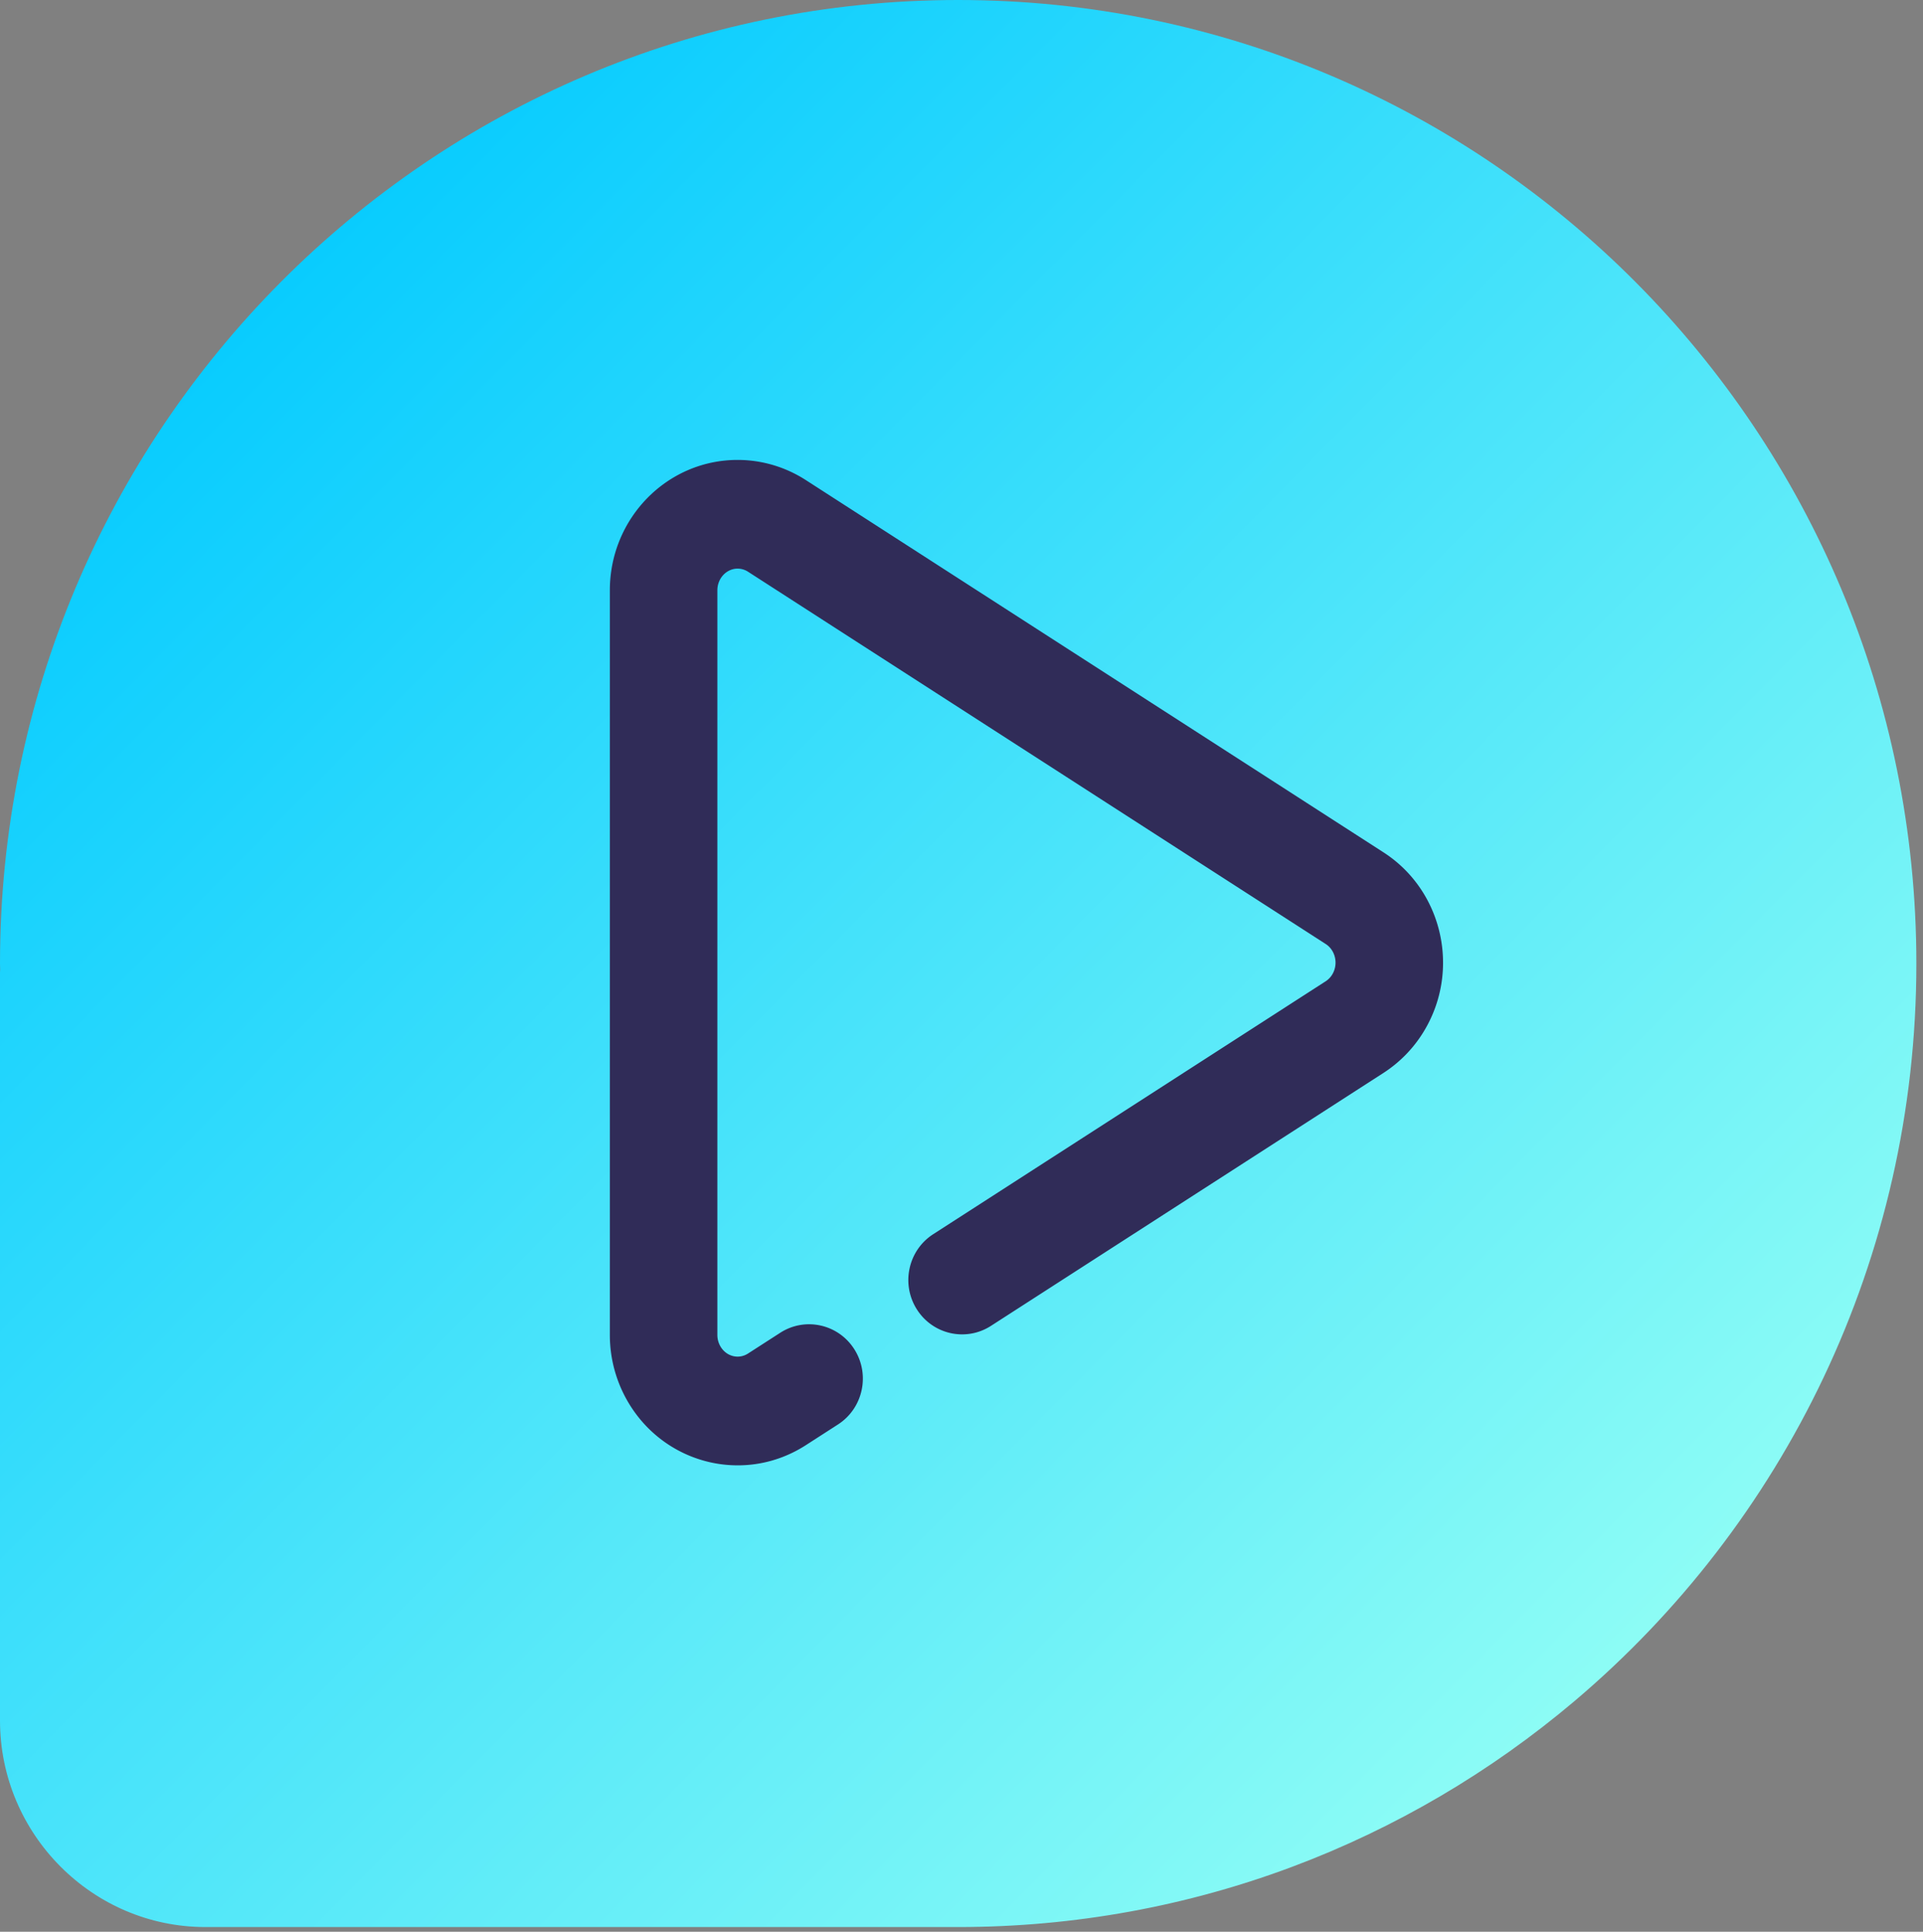
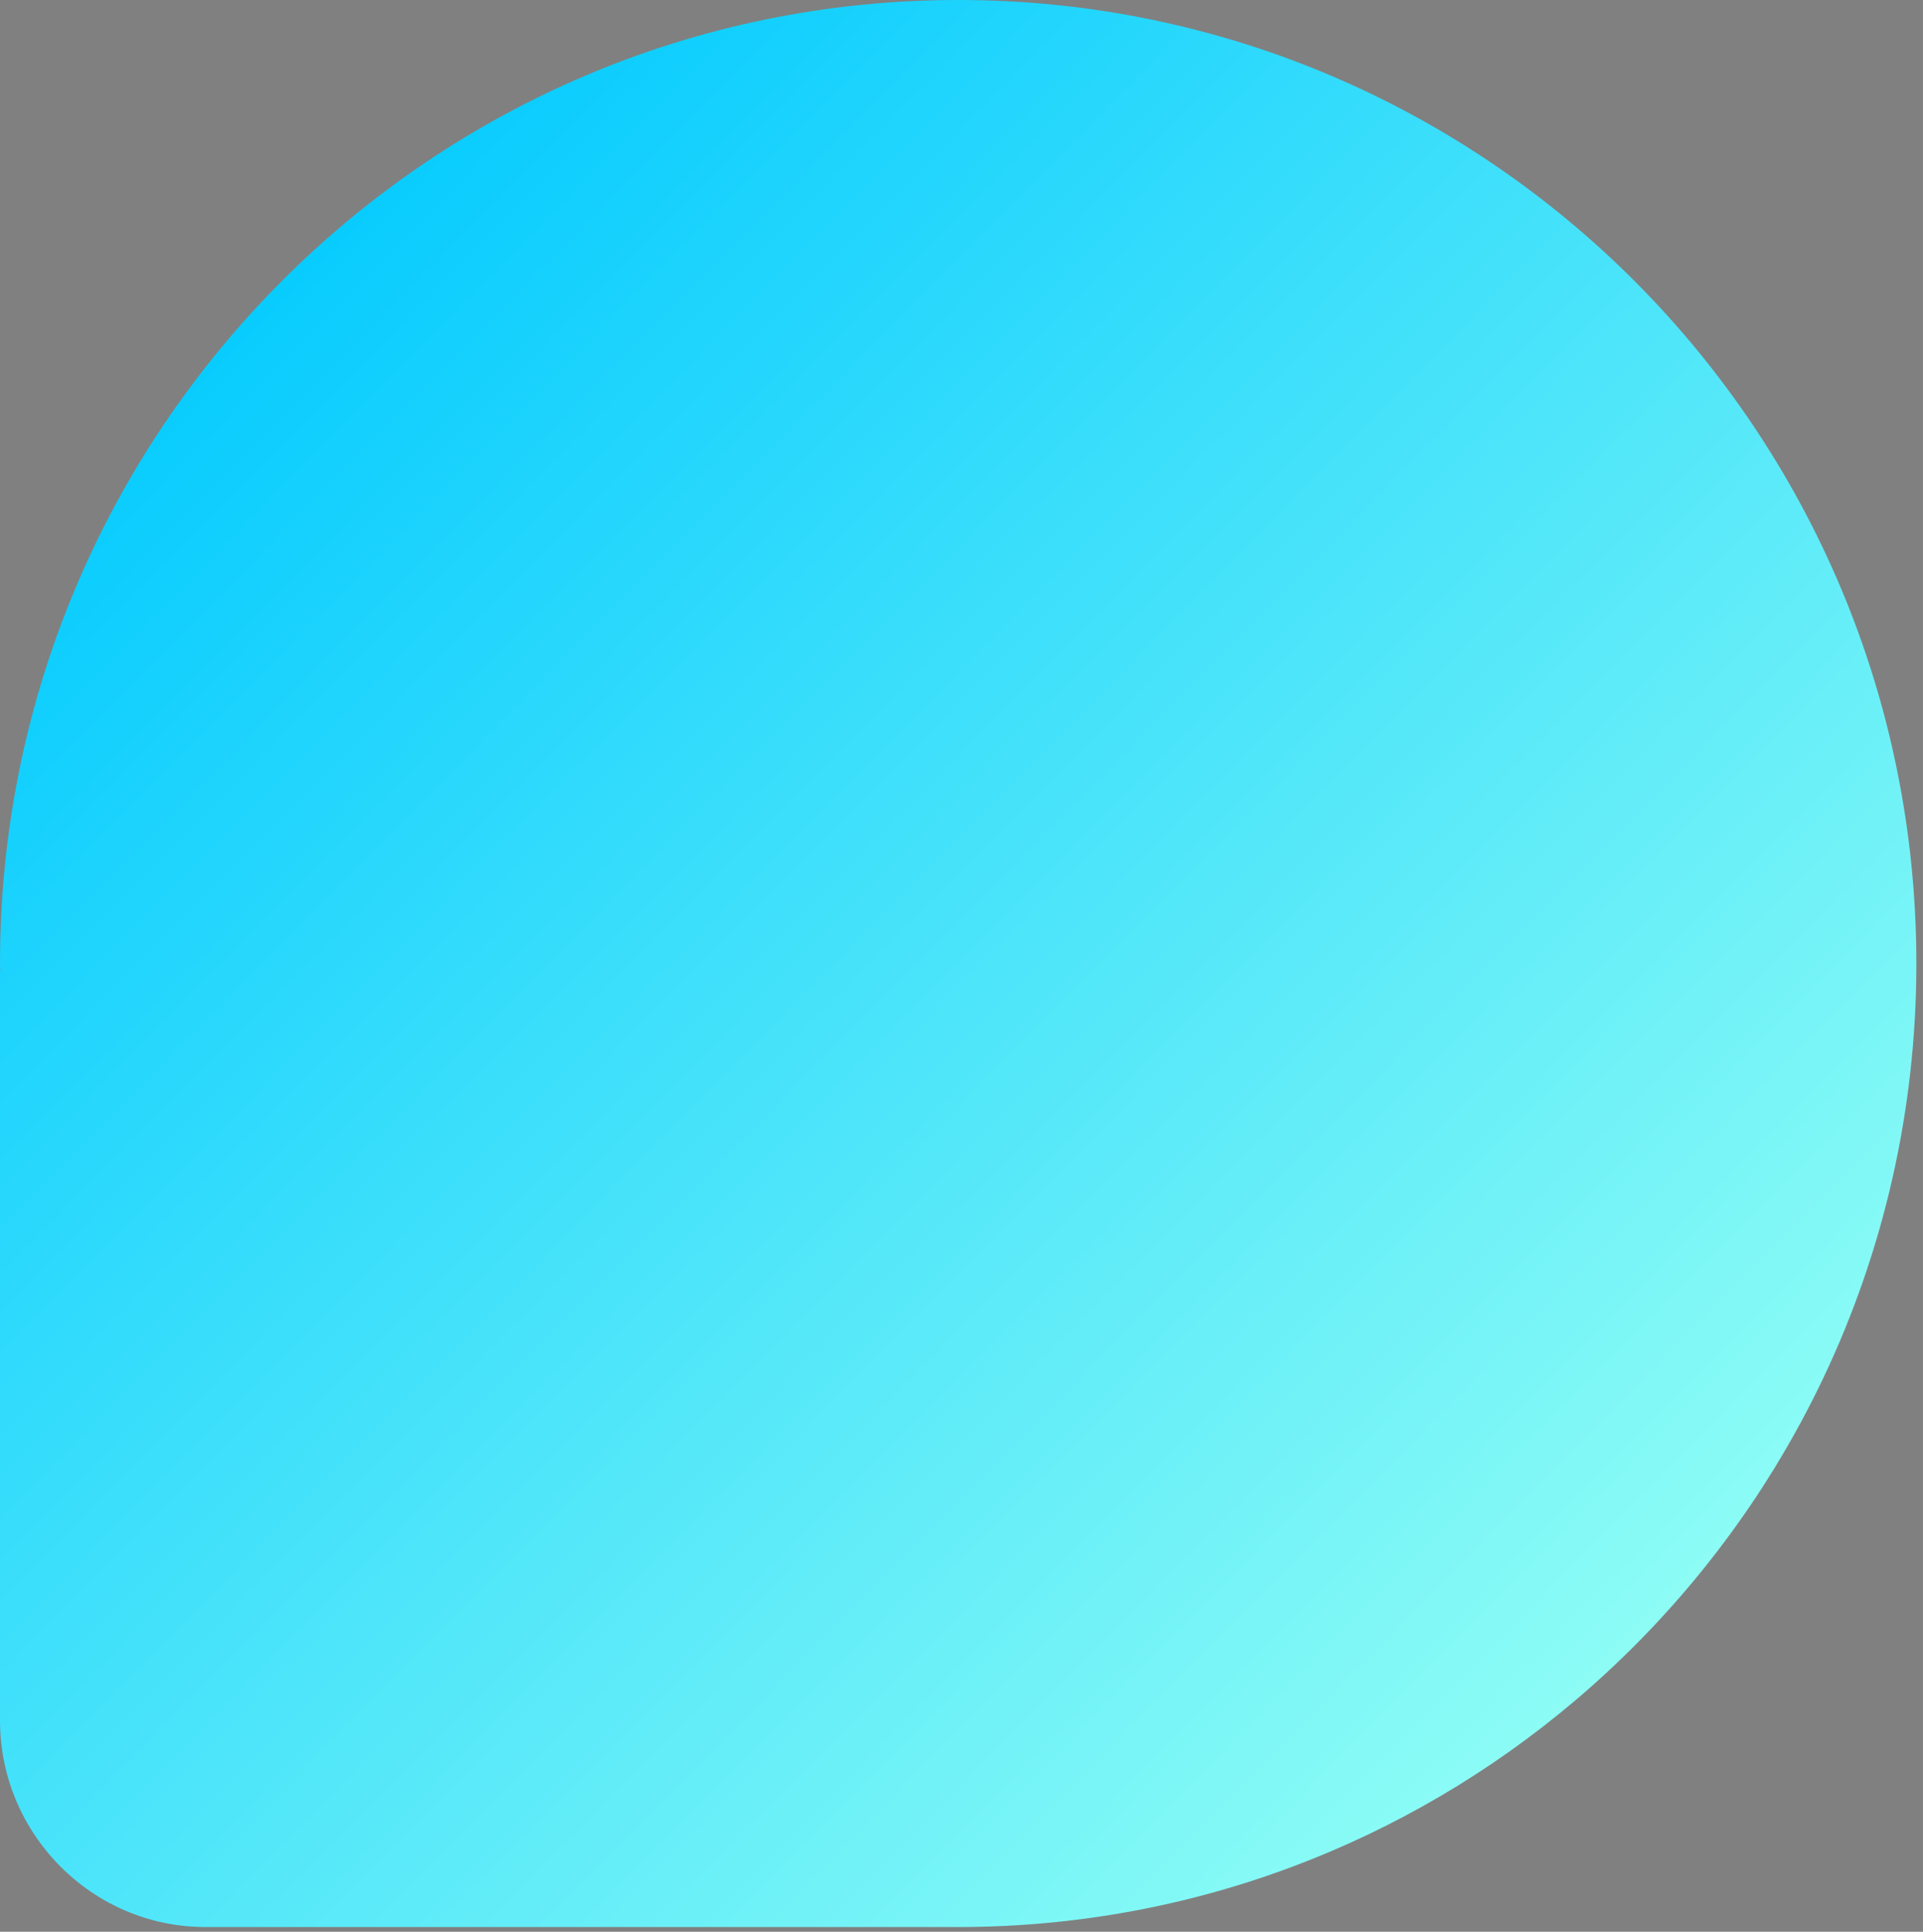
<svg xmlns="http://www.w3.org/2000/svg" width="235" height="236" viewBox="0 0 235 236">
  <rect x="0" y="0" width="235" height="236" fill="#808080" stroke="none" />
  <defs>
    <linearGradient id="a" x1="9.878%" x2="87.865%" y1="10.981%" y2="88.007%">
      <stop offset="0%" stop-color="#00C9FF" />
      <stop offset="100%" stop-color="#92FEF5" />
    </linearGradient>
  </defs>
  <g fill="none" fill-rule="evenodd" opacity="1">
    <path fill="url(#a)" d="M117.094 0C52.424 0 0 52.702 0 117.714c0 .248.016.494.017.742-.001.123-.017.245-.017.37v91.376c0 13.875 11.292 25.226 25.09 25.226h92.004c28.683 0 54.944-10.384 75.305-27.595 25.541-21.594 41.79-53.943 41.79-90.119C234.19 52.702 181.764 0 117.094 0" />
-     <path fill="#302C58" fill-rule="nonzero" d="M95.345 162.829c3.059-1.971 7.12-1.062 9.07 2.03 1.95 3.092 1.05 7.197-2.008 9.168l-3.933 2.533c-7.333 4.725-17.018 2.442-21.59-5.053a16.179 16.179 0 0 1-2.358-8.421v-90.96c0-8.777 6.966-15.936 15.614-15.936 2.951 0 5.84.854 8.334 2.46l70.593 45.48c7.268 4.683 9.452 14.468 4.92 21.896a15.78 15.78 0 0 1-4.92 5.054l-47.963 30.9c-3.06 1.972-7.12 1.063-9.07-2.03-1.951-3.091-1.052-7.196 2.008-9.167l47.963-30.9c.32-.206.593-.488.799-.825.775-1.27.398-2.959-.799-3.73l-70.593-45.48a2.347 2.347 0 0 0-1.272-.379c-1.343 0-2.475 1.165-2.475 2.656v90.96c0 .518.14 1.022.403 1.453.735 1.205 2.213 1.553 3.344.824l3.933-2.533z" />
  </g>
</svg>